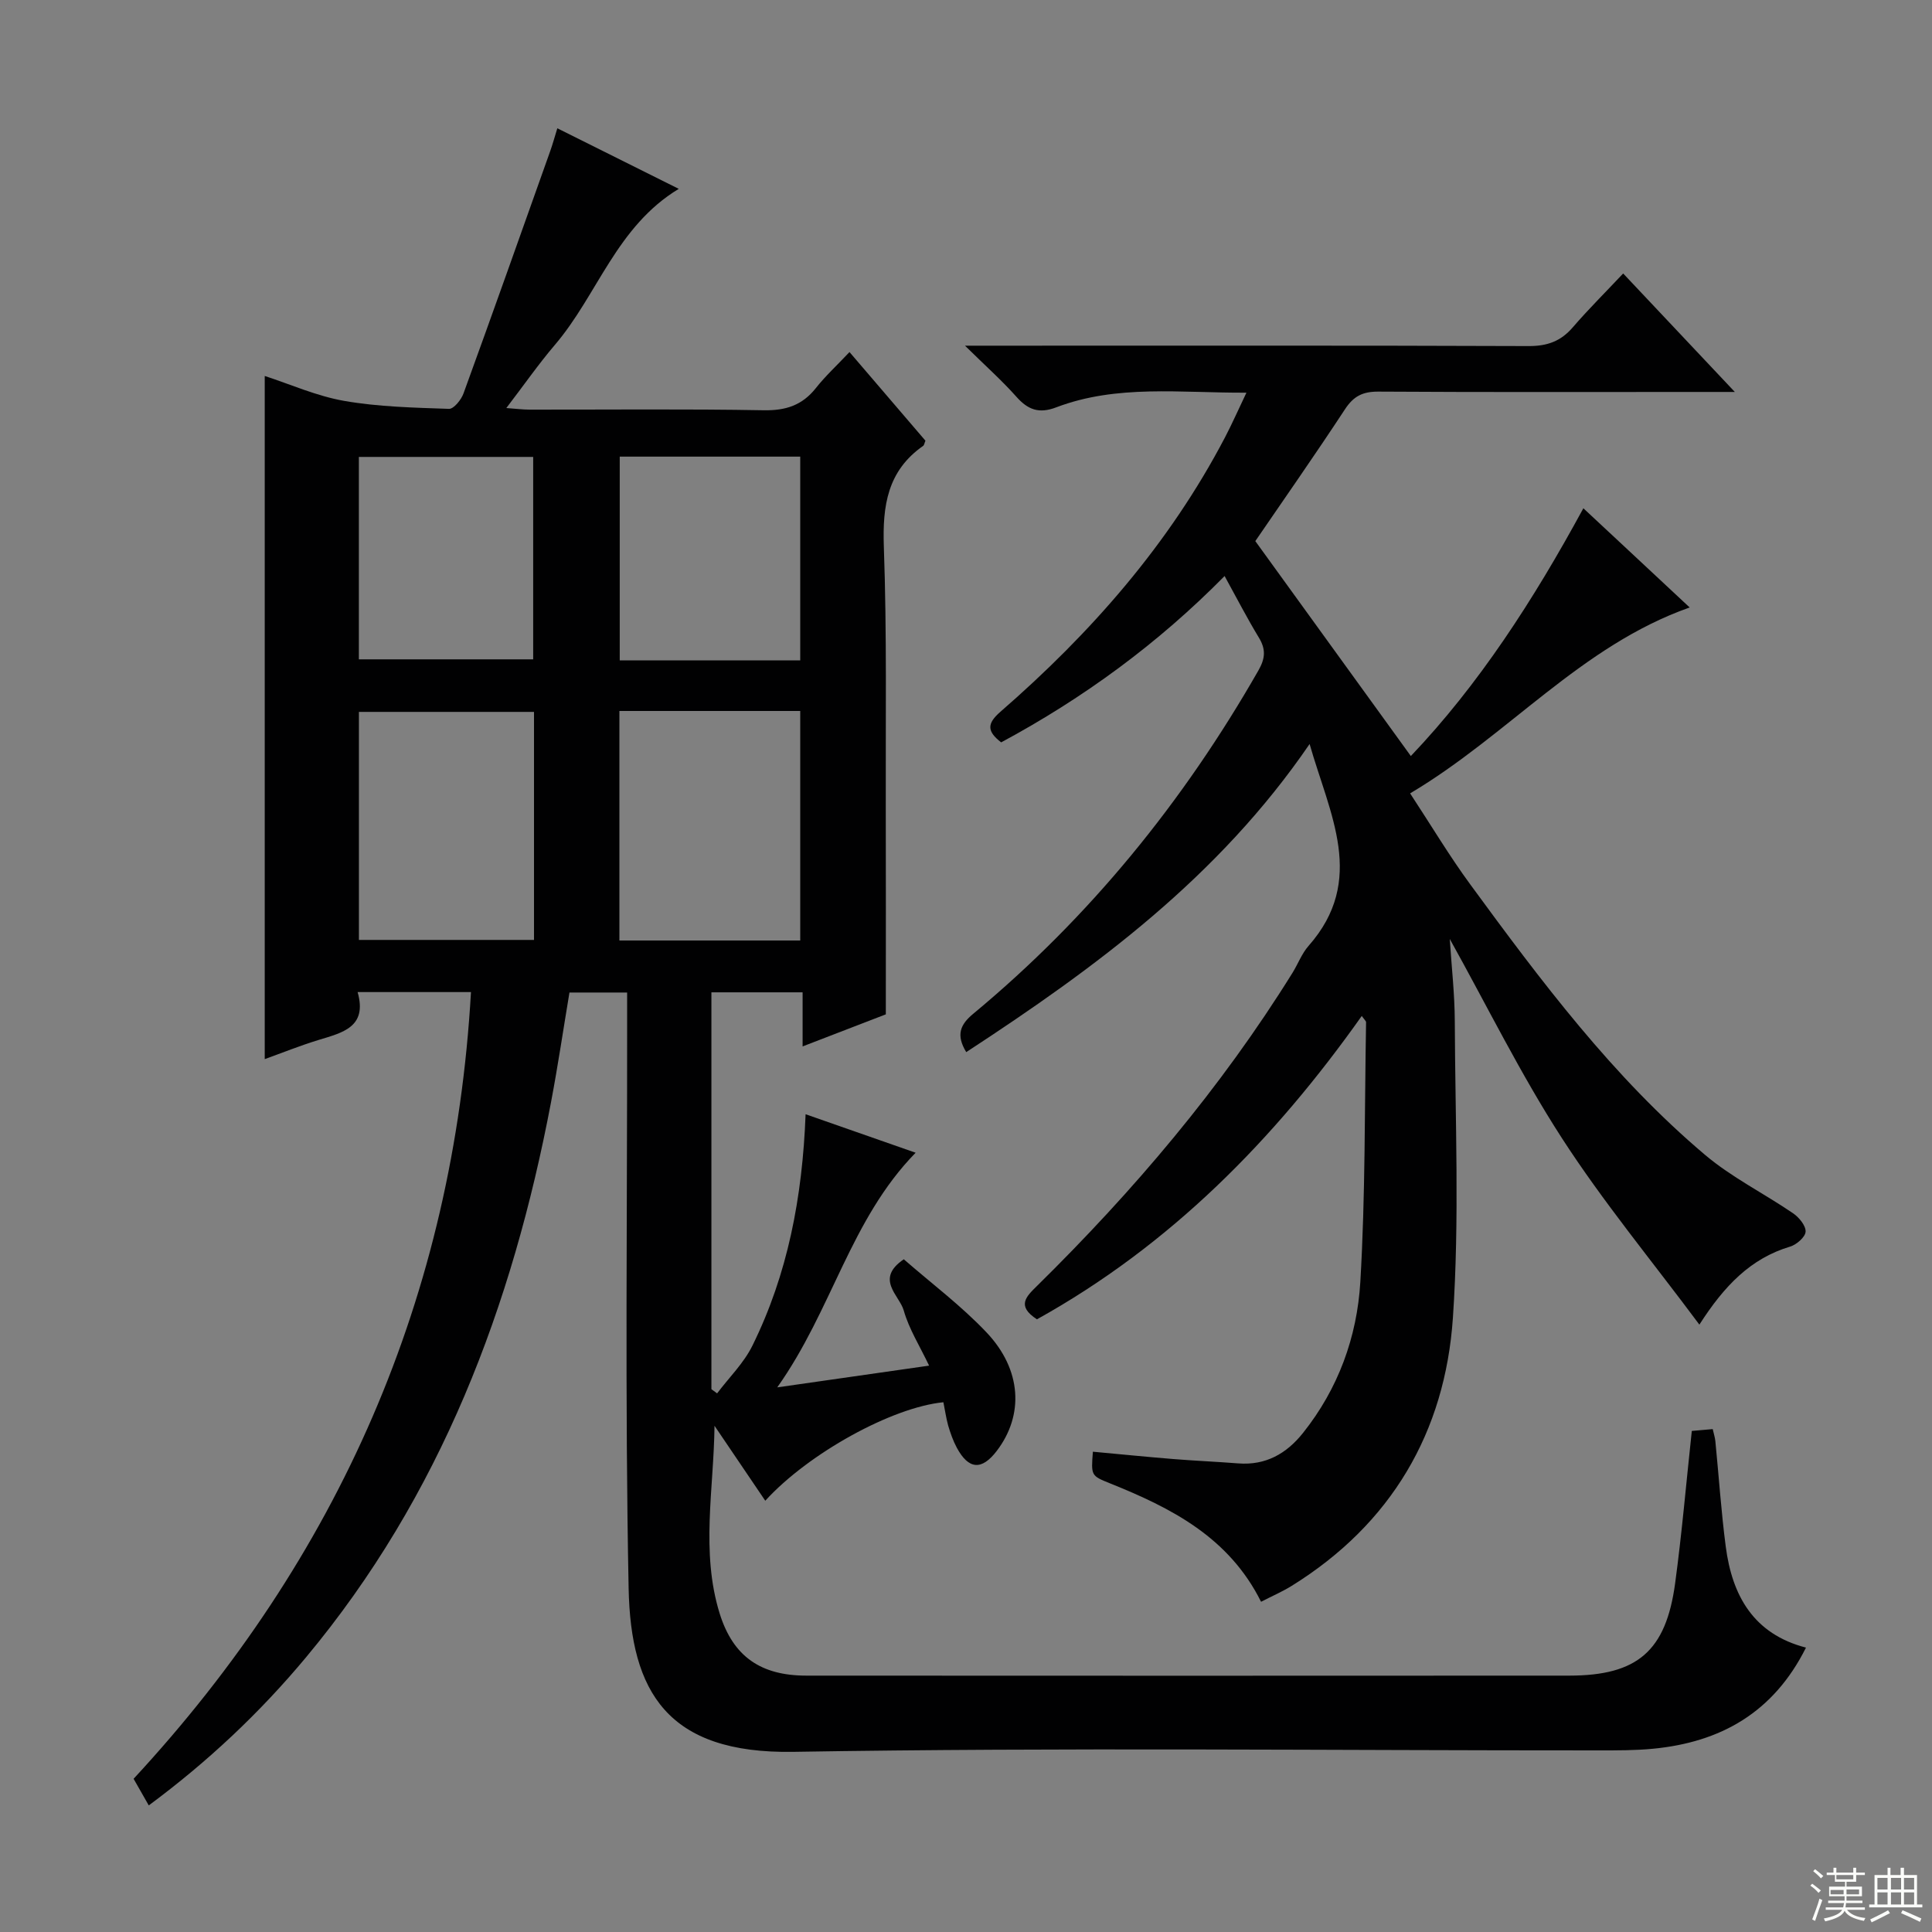
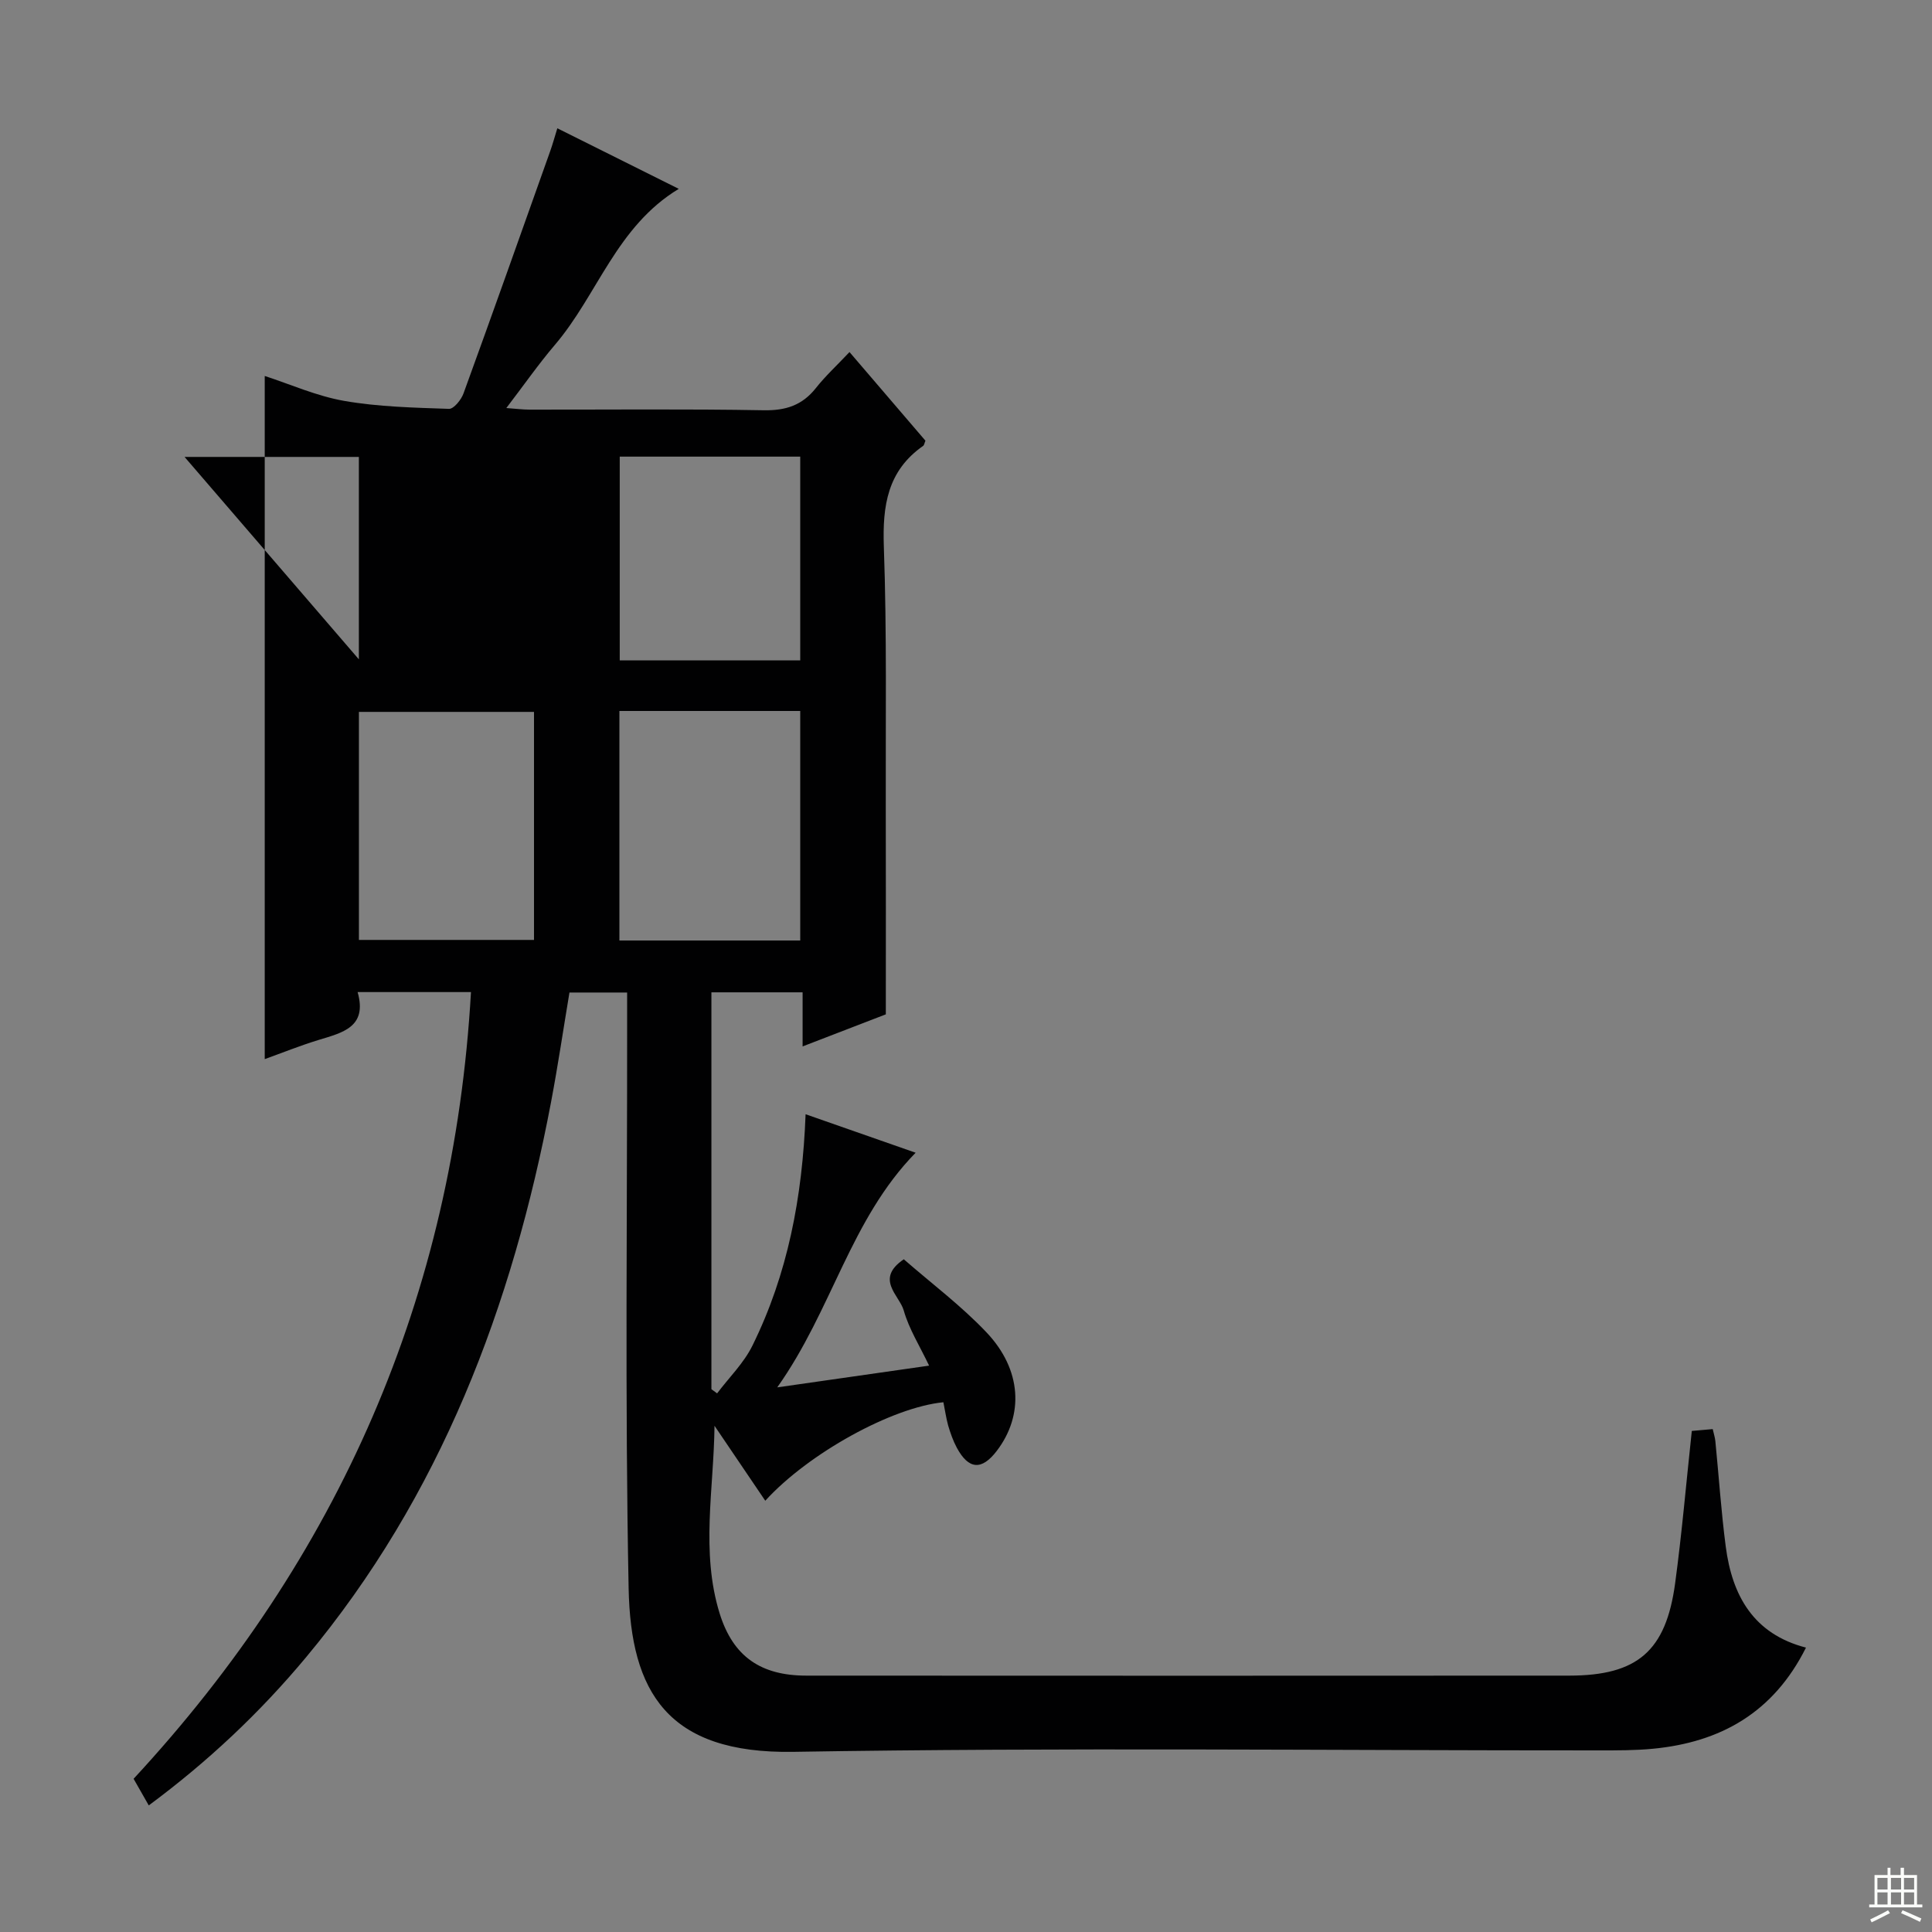
<svg xmlns="http://www.w3.org/2000/svg" enable-background="new 0 0 400 400" viewBox="0 0 400 400">
  <rect x="0" y="0" width="400" height="400" fill="#808080" stroke="none" />
-   <path d="m195.32 290.32c-10.63 1.04-27.92 10.56-36.88 20.39-3.54-5.23-7.03-10.37-10.51-15.52-.13 13.04-2.89 26.11 1.07 38.87 2.78 8.93 8.54 12.86 17.94 12.86 52.66.03 105.32.03 157.97 0 14.09-.01 20.01-5.07 21.91-19.13 1.4-10.35 2.29-20.77 3.45-31.53 1.26-.11 2.69-.24 4.33-.38.22.99.48 1.75.55 2.53.72 7.27 1.2 14.57 2.15 21.81 1.32 10.11 5.72 18.08 16.61 20.9-6.74 13.47-17.69 19.6-31.7 20.94-3.64.35-7.32.34-10.98.34-55.66.02-111.33-.63-166.97.3-26.07.43-33.69-12.41-34.11-33.88-.77-38.98-.28-77.98-.31-116.97 0-1.98 0-3.96 0-6.36-4.04 0-7.77 0-11.94 0-1.24 7.41-2.37 15.07-3.81 22.68-8.01 42.25-22.84 81.5-50.74 114.97-9.52 11.42-20.25 21.54-32.55 30.65-1.04-1.83-1.9-3.34-3.14-5.51 42.43-45.81 66.25-99.88 69.85-162.88-7.63 0-15.21 0-23.47 0 2.08 7.29-3.17 8.41-8.17 9.94-3.78 1.16-7.45 2.64-11.06 3.94 0-47.2 0-94.03 0-141.44 5.27 1.71 10.73 4.16 16.45 5.16 7.12 1.24 14.45 1.4 21.7 1.65.99.03 2.54-1.89 3.01-3.21 6.07-16.68 11.99-33.41 17.94-50.14.5-1.4.89-2.83 1.48-4.74 8.32 4.15 16.41 8.19 25.14 12.54-12.91 7.81-16.8 21.93-25.62 32.27-3.42 4.01-6.45 8.37-10.08 13.11 2 .14 3.41.33 4.81.33 16.16.02 32.33-.16 48.49.13 4.58.08 7.98-1.04 10.8-4.61 1.95-2.47 4.29-4.62 6.95-7.44 5.51 6.44 10.65 12.43 15.72 18.35-.21.5-.25.91-.47 1.07-7.38 5.16-8.44 12.37-8.14 20.87.64 17.97.35 35.98.4 53.98.04 13.97.01 27.94.01 42.85-4.72 1.82-10.69 4.12-17.23 6.64 0-4 0-7.42 0-11.2-6.46 0-12.51 0-18.88 0v82.17c.39.29.79.57 1.18.86 2.47-3.28 5.53-6.26 7.31-9.88 7.31-14.81 10.35-30.7 11.01-47.91 7.59 2.66 14.93 5.22 22.78 7.97-13.55 13.87-17.27 32.56-28.65 48.58 11.21-1.6 20.96-3 31.44-4.5-1.93-4.06-4.16-7.58-5.25-11.42-.89-3.15-6.03-6.49.01-10.6 5.72 4.99 11.89 9.61 17.11 15.12 7.33 7.72 7.79 17.14 2.15 24.54-3.11 4.08-5.83 3.91-8.28-.64-.78-1.45-1.33-3.04-1.8-4.62-.43-1.59-.66-3.22-.98-4.8zm-67.08-143.12v47.52h37.44c0-15.99 0-31.69 0-47.52-12.59 0-24.84 0-37.44 0zm-17.68.19c-12.26 0-24.25 0-36.25 0v47.21h36.25c0-15.95 0-31.51 0-47.21zm55.12-10.66c0-14.37 0-28.24 0-42.19-12.67 0-25.02 0-37.37 0v42.19zm-91.38-.22h36.09c0-14.3 0-28.17 0-41.91-12.32 0-24.2 0-36.09 0z" fill="#010102" />
-   <path d="m214.69 273.15c-4.28-2.77-2.24-4.7-.02-6.88 20.01-19.69 38.08-40.96 52.93-64.86 1.14-1.84 1.91-3.97 3.32-5.57 12.03-13.65 4.38-27.21.22-41.8-18.83 27.54-44.24 46.26-71.09 63.79-2.18-3.58-1.23-5.72 1.45-7.94 24.11-20 43.51-43.91 59.03-71.06 1.44-2.51 1.58-4.4.1-6.83-2.41-3.97-4.54-8.11-7.09-12.74-13.8 14-29.24 25.28-46.26 34.44-2.98-2.31-2.95-3.9-.15-6.34 18.73-16.29 34.93-34.7 46.52-56.86 1.44-2.76 2.7-5.62 4.41-9.2-13.68.07-26.78-1.75-39.39 3.04-3.57 1.36-5.85.5-8.25-2.21-2.94-3.31-6.27-6.27-10.63-10.56h7.22c36.5 0 73-.06 109.5.08 3.83.01 6.63-.99 9.11-3.87 3.25-3.77 6.8-7.29 10.44-11.16 7.75 8.22 14.92 15.83 23.12 24.53-2.91 0-4.6 0-6.3 0-22.5 0-45 .07-67.5-.07-3.21-.02-5.12.92-6.9 3.63-6.3 9.59-12.88 18.99-18.58 27.32 10.92 15.09 21.41 29.59 32.2 44.5 14.03-14.73 25.39-32.28 35.72-51.3 7.58 7.08 14.83 13.84 22.01 20.54-22.49 7.93-37.51 26.4-57.88 38.49 4.4 6.7 8.13 12.95 12.41 18.79 14.67 20.03 29.57 39.94 48.67 56.07 5.53 4.67 12.2 7.97 18.21 12.08 1.23.84 2.65 2.56 2.59 3.8-.05 1.11-1.87 2.69-3.19 3.09-8.14 2.44-13.6 8.04-18.8 16.16-9.87-13.26-19.97-25.46-28.51-38.68-8.51-13.17-15.47-27.34-23.17-41.17.36 5.67 1.02 11.38 1.04 17.1.08 20.45.99 40.96-.39 61.32-1.61 23.68-12.76 42.72-33.37 55.51-1.93 1.2-4.03 2.1-6.35 3.3-6.68-13.4-18.62-19.43-31.28-24.52-3.93-1.58-3.92-1.6-3.54-6.55 5.55.51 11.1 1.07 16.66 1.52 4.47.36 8.96.55 13.44.9 5.68.44 9.98-2.01 13.4-6.3 7.3-9.15 11.2-19.89 11.87-31.26 1.06-17.89.87-35.85 1.19-53.78 0-.24-.32-.49-.89-1.3-18.15 25.64-39.65 47.48-67.25 62.81z" fill="#010102" />
+   <path d="m195.32 290.32c-10.63 1.04-27.92 10.56-36.88 20.39-3.54-5.23-7.03-10.37-10.51-15.52-.13 13.04-2.89 26.11 1.07 38.87 2.78 8.93 8.54 12.86 17.94 12.86 52.66.03 105.32.03 157.97 0 14.09-.01 20.01-5.07 21.91-19.13 1.4-10.35 2.29-20.77 3.45-31.53 1.26-.11 2.69-.24 4.33-.38.22.99.48 1.75.55 2.53.72 7.27 1.2 14.57 2.15 21.81 1.32 10.11 5.72 18.08 16.61 20.9-6.74 13.47-17.69 19.6-31.7 20.94-3.64.35-7.32.34-10.98.34-55.66.02-111.33-.63-166.97.3-26.07.43-33.69-12.41-34.11-33.88-.77-38.98-.28-77.98-.31-116.97 0-1.98 0-3.96 0-6.36-4.04 0-7.77 0-11.94 0-1.24 7.41-2.37 15.07-3.81 22.68-8.01 42.25-22.84 81.5-50.74 114.97-9.52 11.42-20.25 21.54-32.55 30.65-1.04-1.83-1.9-3.34-3.14-5.51 42.43-45.81 66.25-99.88 69.85-162.88-7.63 0-15.21 0-23.47 0 2.08 7.29-3.17 8.41-8.17 9.94-3.78 1.16-7.45 2.64-11.06 3.94 0-47.2 0-94.03 0-141.44 5.27 1.71 10.73 4.16 16.45 5.16 7.12 1.24 14.45 1.4 21.7 1.65.99.03 2.54-1.89 3.01-3.21 6.07-16.68 11.99-33.41 17.94-50.14.5-1.4.89-2.83 1.48-4.74 8.32 4.15 16.41 8.19 25.14 12.54-12.91 7.81-16.8 21.93-25.62 32.27-3.42 4.01-6.45 8.37-10.08 13.11 2 .14 3.41.33 4.81.33 16.16.02 32.33-.16 48.49.13 4.58.08 7.98-1.04 10.8-4.61 1.95-2.47 4.29-4.62 6.95-7.44 5.51 6.44 10.65 12.43 15.72 18.35-.21.5-.25.91-.47 1.07-7.38 5.16-8.44 12.37-8.14 20.87.64 17.97.35 35.98.4 53.98.04 13.97.01 27.94.01 42.85-4.72 1.82-10.69 4.12-17.23 6.64 0-4 0-7.42 0-11.2-6.46 0-12.51 0-18.88 0v82.17c.39.29.79.57 1.18.86 2.47-3.28 5.53-6.26 7.31-9.88 7.31-14.81 10.35-30.7 11.01-47.91 7.59 2.66 14.93 5.22 22.78 7.97-13.55 13.87-17.27 32.56-28.65 48.58 11.21-1.6 20.96-3 31.44-4.5-1.93-4.06-4.16-7.58-5.25-11.42-.89-3.15-6.03-6.49.01-10.6 5.72 4.99 11.89 9.61 17.11 15.12 7.33 7.72 7.79 17.14 2.15 24.54-3.11 4.08-5.83 3.91-8.28-.64-.78-1.45-1.33-3.04-1.8-4.62-.43-1.59-.66-3.22-.98-4.8zm-67.08-143.12v47.52h37.44c0-15.99 0-31.69 0-47.52-12.59 0-24.84 0-37.44 0zm-17.68.19c-12.26 0-24.25 0-36.25 0v47.21h36.25c0-15.95 0-31.51 0-47.21zm55.12-10.66c0-14.37 0-28.24 0-42.19-12.67 0-25.02 0-37.37 0v42.19zm-91.38-.22c0-14.3 0-28.17 0-41.91-12.32 0-24.2 0-36.09 0z" fill="#010102" />
  <g fill="#fbfcfa">
-     <path d="m374.8 390.4.4-.4c.7.5 1.3 1 1.8 1.4l-.5.5c-.5-.6-1.1-1.1-1.7-1.5zm1 7.3-.6-.3c.5-1.4 1.1-2.8 1.5-4.3.2.1.4.2.6.3-.5 1.3-1 2.8-1.5 4.3zm-.4-10.3.4-.4c.4.3 1 .8 1.7 1.4l-.5.5c-.4-.5-1-1-1.6-1.5zm2.5.3h1.7v-1h.6v1h3.5v-1h.6v1h1.8v.5h-1.8v1.4h-2v1h3.2v2h-3.2v.9h3.3v.5h-3.4c0 .3-.1.6-.1.9h4v.5h-3.7c.7.9 1.9 1.5 3.8 1.7-.1.2-.2.4-.3.6-2.1-.4-3.5-1.1-4-2.1-.4 1-1.8 1.7-4 2.2-.1-.2-.2-.4-.3-.6 2.1-.4 3.4-1 3.8-1.8h-3.4v-.5h3.6c.1-.3.1-.6.2-.9h-3.3v-.5h3.4c0-.3 0-.6 0-.9h-3.2v-2h3.3v-1h-2.1v-1.4h-1.7v-.5zm1.1 3.5v1h2.7c0-.3 0-.4 0-.4 0-.1 0-.2 0-.2 0-.1 0-.2 0-.3h-2.7zm1.2-3v.9h3.5v-.9zm4.7 3h-2.6v.6.4h2.6z" />
    <path d="m393.6 386.7h.6v1.5h2.7v6.1h1.1v.6h-11v-.6h1.1v-6.1h2.7v-1.5h.6v1.5h2.1v-1.5zm-2.7 8.8.4.6c-1.2.6-2.5 1.3-3.8 1.9-.1-.2-.2-.4-.3-.6 1.2-.6 2.5-1.2 3.7-1.9zm-2.2-6.7v2.4h2.1v-2.4zm0 3v2.5h2.1v-2.5zm2.8-3v2.4h2.1v-2.4zm0 3v2.5h2.1v-2.5zm6 6.1c-1.4-.7-2.7-1.3-3.9-1.8l.3-.6c1.5.6 2.7 1.2 3.9 1.7zm-1.2-9.1h-2.1v2.4h2.1zm-2.1 3v2.5h2.1v-2.5z" />
  </g>
</svg>